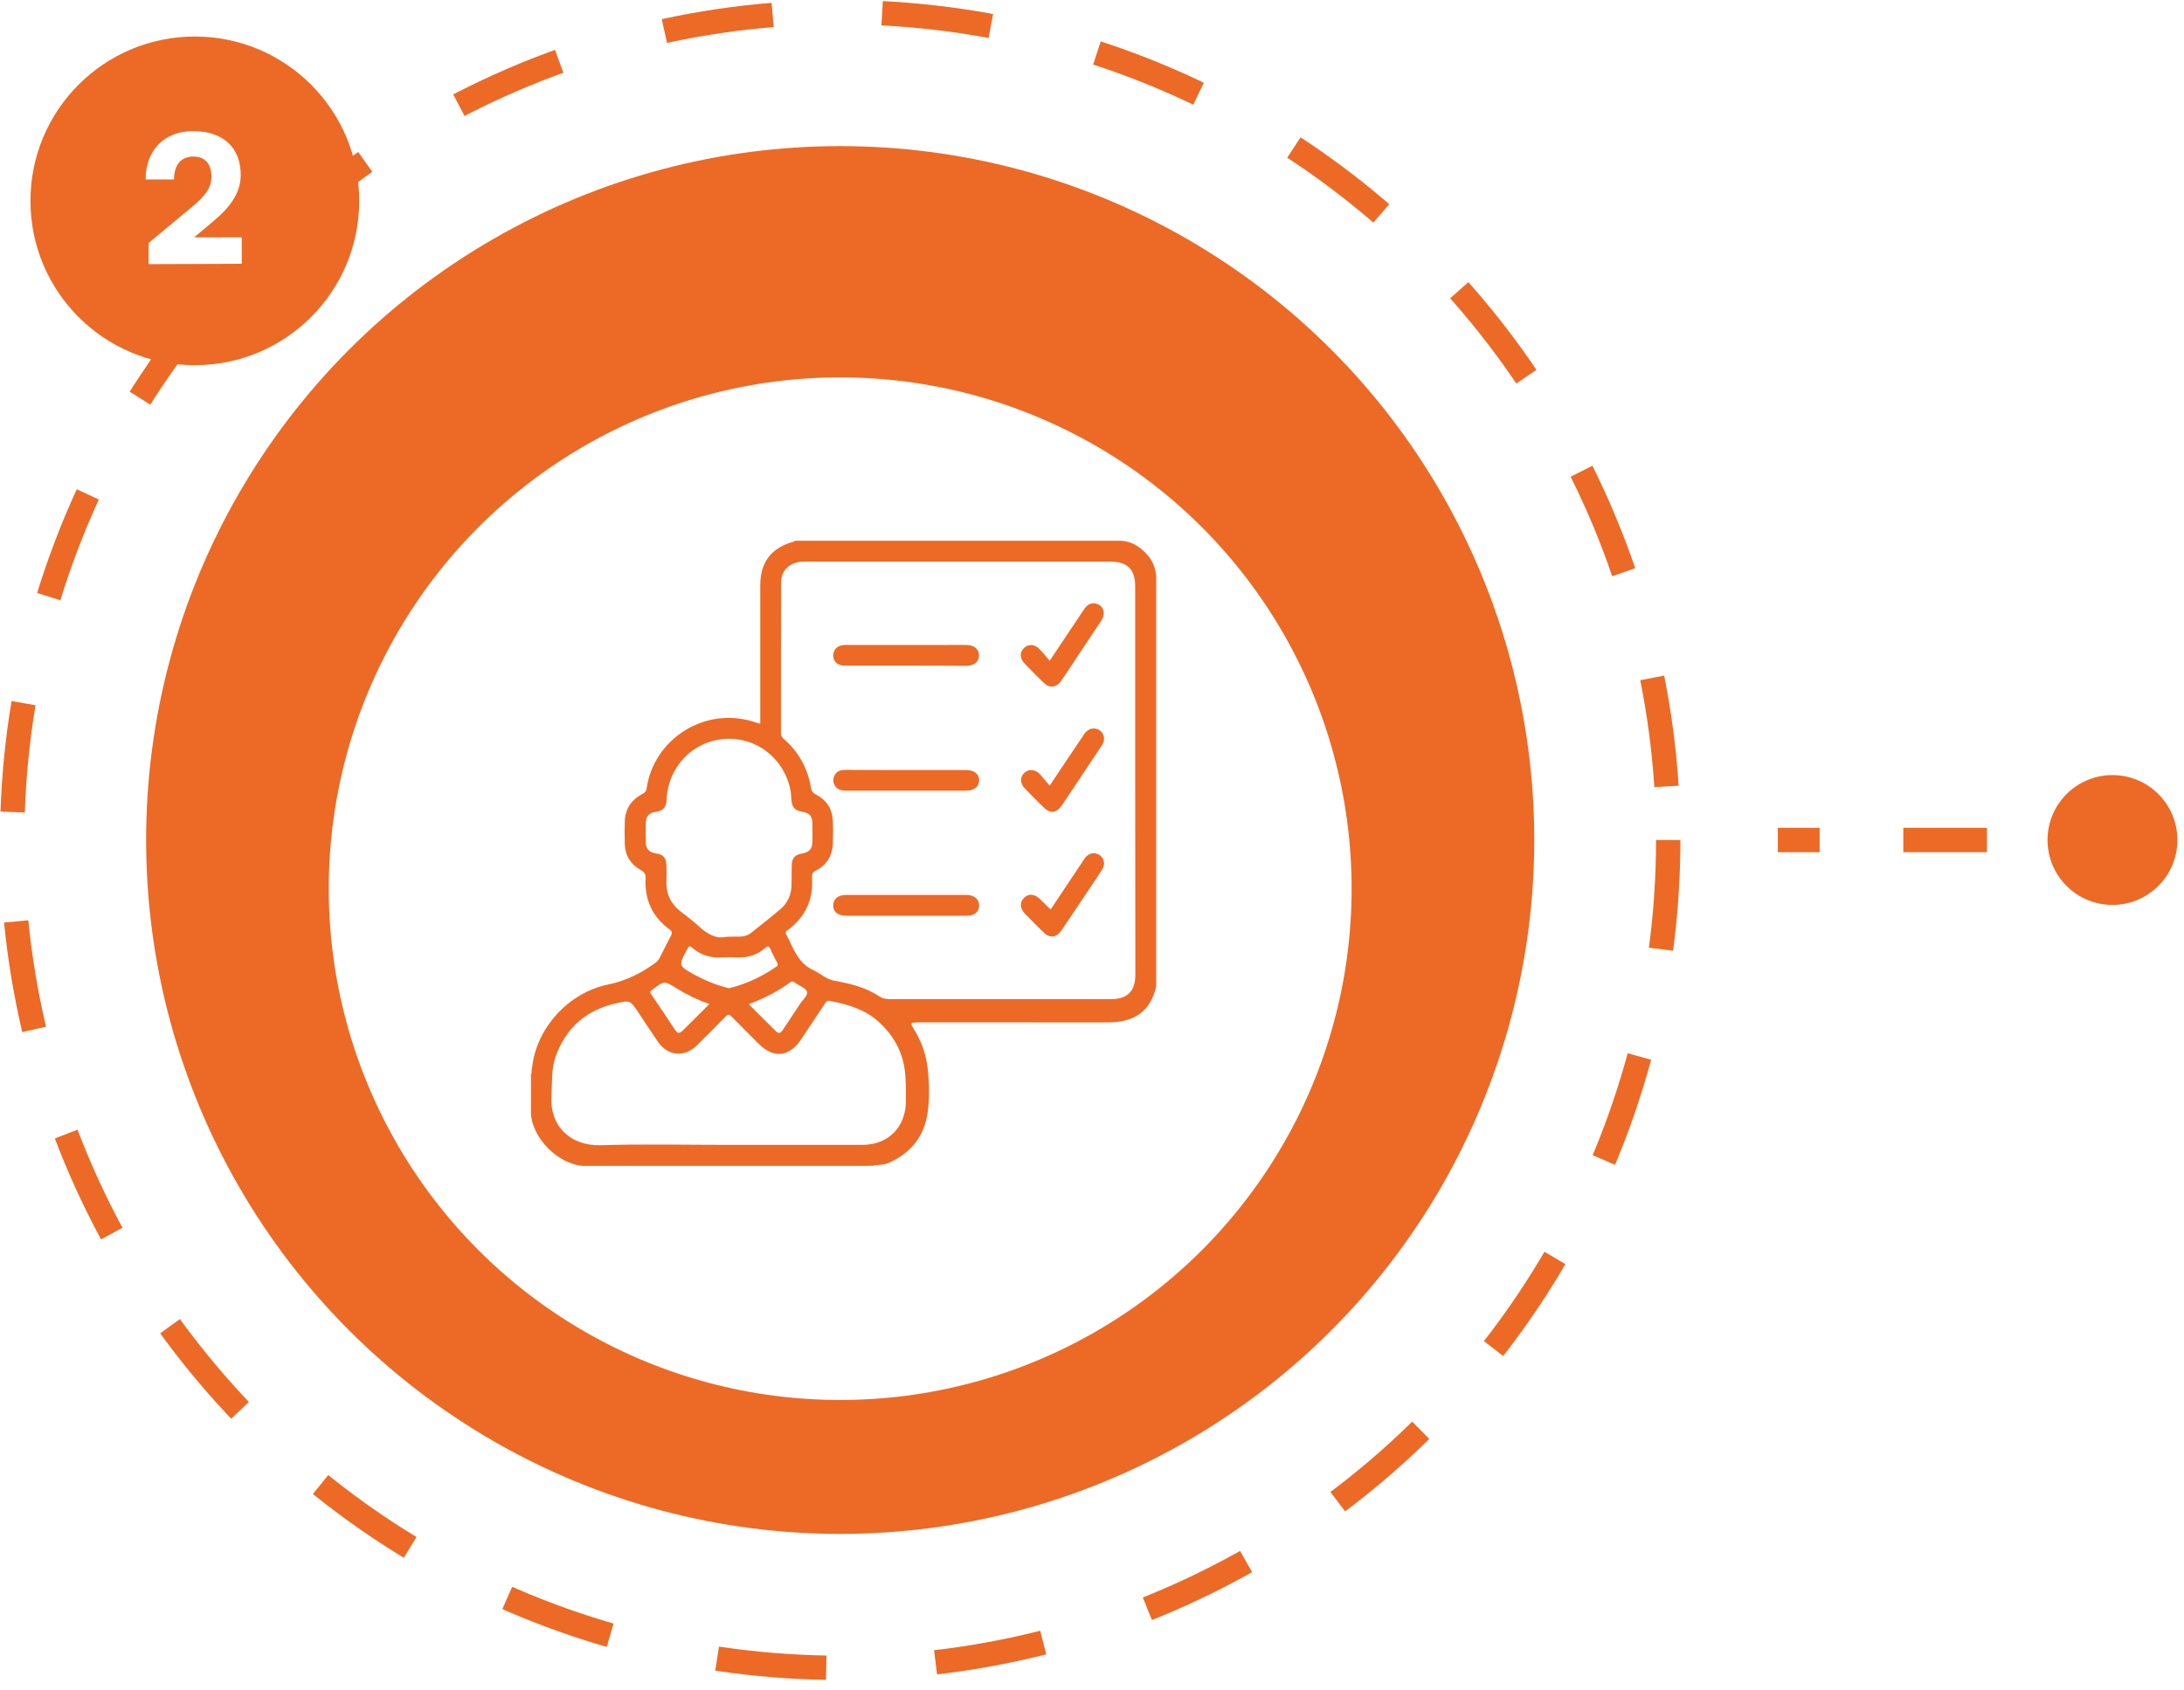
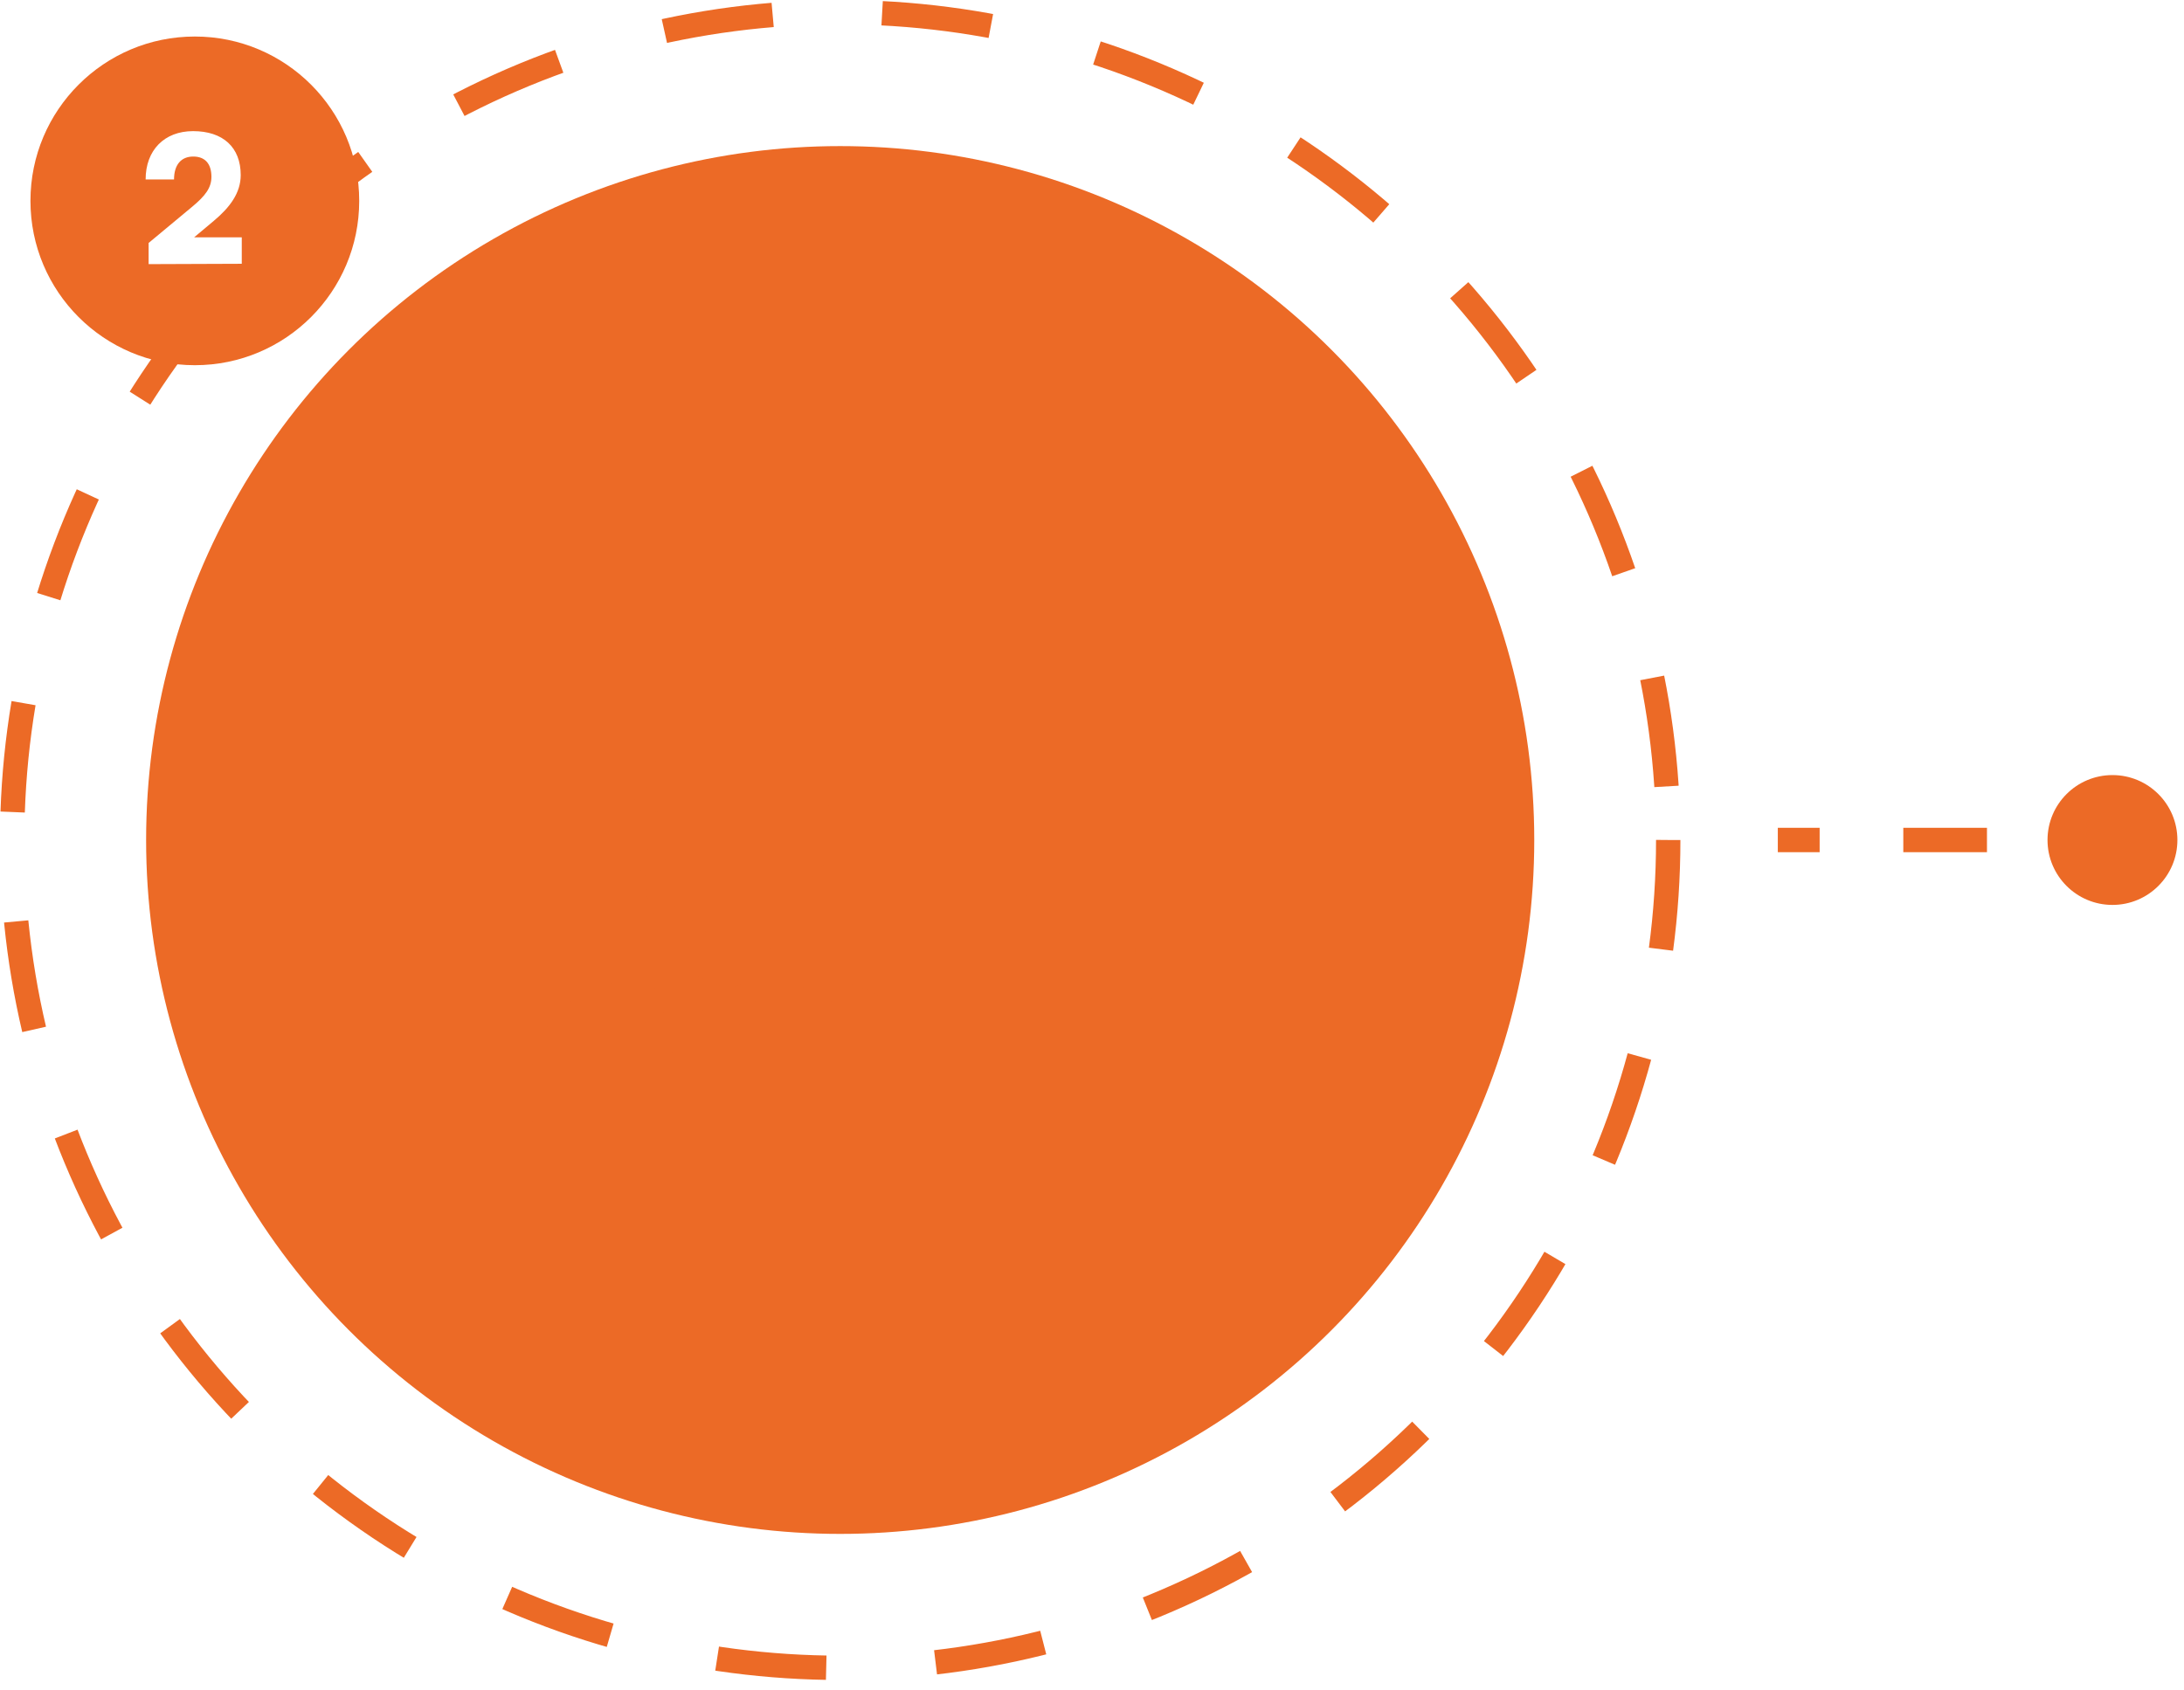
<svg xmlns="http://www.w3.org/2000/svg" width="124" height="96" viewBox="0 0 124 96" fill="none">
  <circle cx="47.704" cy="47.704" r="47.012" stroke="#EC6A26" stroke-width="1.383" stroke-dasharray="6.22 6.22" />
  <circle cx="47.703" cy="47.704" r="39.407" fill="#EC6A26" />
  <g filter="url(#filter0_d_795_7244)">
-     <circle cx="47.703" cy="47.704" r="29.037" fill="white" />
-   </g>
+     </g>
  <g clip-path="url(#clip0_795_7244)">
    <path d="M49.638 66.145C49.629 66.164 49.629 66.182 49.629 66.201C49.518 66.201 49.398 66.201 49.287 66.201C49.389 66.118 49.509 66.127 49.638 66.145Z" fill="#EC6A26" />
    <path d="M65.053 31.413C64.656 31.006 64.212 30.729 63.629 30.71C57.461 30.71 51.284 30.71 45.116 30.71C45.107 30.729 45.098 30.756 45.079 30.756C43.803 31.098 43.165 31.912 43.165 33.234C43.165 35.731 43.165 38.228 43.165 40.715C43.165 40.836 43.165 40.956 43.165 41.095C43.1 41.076 43.063 41.076 43.026 41.067C40.095 39.994 37.099 41.955 36.711 44.794C36.683 44.969 36.581 45.034 36.442 45.108C35.823 45.441 35.49 45.959 35.471 46.671C35.462 47.078 35.462 47.475 35.471 47.882C35.481 48.566 35.795 49.084 36.378 49.408C36.6 49.528 36.664 49.648 36.655 49.88C36.59 51.091 37.034 52.062 38.014 52.783C38.172 52.894 38.172 52.996 38.088 53.153C37.894 53.514 37.709 53.893 37.524 54.263C37.45 54.411 37.376 54.559 37.228 54.669C36.415 55.261 35.555 55.696 34.537 55.909C32.244 56.371 30.422 58.442 30.21 60.653C30.145 60.763 30.228 60.902 30.145 61.013C30.145 61.753 30.145 62.493 30.145 63.232C30.219 64.647 31.708 66.136 33.123 66.21C38.505 66.21 43.896 66.21 49.278 66.21C49.407 66.136 49.536 66.192 49.675 66.173C49.943 66.154 50.202 66.145 50.452 66.044C51.719 65.489 52.486 64.518 52.671 63.168C52.782 62.345 52.764 61.503 52.671 60.68C52.579 59.857 52.301 59.09 51.848 58.378C51.682 58.109 51.7 58.082 52.015 58.063C52.098 58.063 52.172 58.063 52.255 58.063C54.299 58.063 56.342 58.063 58.386 58.063C59.912 58.063 61.438 58.072 62.963 58.063C64.471 58.045 65.321 57.388 65.645 56.029C65.645 48.261 65.645 40.503 65.645 32.735C65.608 32.217 65.414 31.783 65.053 31.413ZM37.839 50.064C37.848 49.75 37.848 49.445 37.839 49.13C37.829 48.724 37.654 48.52 37.247 48.465C36.84 48.4 36.664 48.206 36.664 47.79C36.664 47.447 36.655 47.096 36.664 46.754C36.673 46.356 36.84 46.162 37.228 46.107C37.663 46.042 37.82 45.857 37.848 45.413C37.931 43.536 39.337 42.084 41.168 41.964C42.962 41.844 44.543 43.092 44.885 44.904C44.922 45.099 44.913 45.293 44.941 45.487C44.977 45.857 45.153 46.042 45.532 46.097C45.958 46.162 46.115 46.338 46.124 46.763C46.133 47.124 46.133 47.475 46.124 47.836C46.115 48.215 45.93 48.4 45.569 48.465C45.116 48.539 44.959 48.724 44.95 49.177C44.941 49.537 44.95 49.889 44.941 50.249C44.931 50.813 44.719 51.285 44.293 51.646C43.757 52.099 43.202 52.533 42.647 52.977C42.259 53.292 41.806 53.153 41.168 53.209C40.678 53.329 40.141 53.042 39.651 52.58C39.346 52.293 39.004 52.053 38.68 51.794C38.107 51.359 37.811 50.786 37.839 50.064ZM44.876 55.779C44.95 55.724 45.024 55.724 45.089 55.779C45.107 55.798 45.126 55.807 45.144 55.816C45.384 55.983 45.745 56.103 45.819 56.316C45.884 56.538 45.56 56.787 45.412 57.028C45.098 57.508 44.774 57.989 44.46 58.47C44.349 58.637 44.238 58.748 44.053 58.563C43.544 58.063 43.045 57.555 42.508 57.028C43.378 56.704 44.164 56.306 44.876 55.779ZM41.473 56.103C41.436 56.112 41.408 56.121 41.38 56.121C40.733 55.964 40.123 55.724 39.54 55.409C39.522 55.4 39.494 55.391 39.475 55.382C38.505 54.845 38.505 54.845 39.032 53.883C39.115 53.736 39.161 53.689 39.3 53.819C39.79 54.263 40.382 54.411 41.029 54.374C41.316 54.355 41.602 54.364 41.898 54.374C42.481 54.392 42.989 54.226 43.433 53.846C43.581 53.717 43.664 53.708 43.748 53.911C43.849 54.17 43.988 54.411 44.117 54.651C44.173 54.762 44.182 54.836 44.062 54.91C43.267 55.456 42.407 55.862 41.473 56.103ZM37.006 56.232C37.016 56.223 37.025 56.223 37.034 56.214C37.709 55.687 37.709 55.687 38.421 56.131C38.985 56.482 39.586 56.778 40.28 57.018C39.744 57.555 39.244 58.045 38.745 58.544C38.597 58.692 38.468 58.692 38.347 58.516C37.885 57.823 37.432 57.129 36.96 56.445C36.905 56.352 36.895 56.288 37.006 56.232ZM51.432 62.557C51.423 64.009 50.424 65.017 48.972 65.017C46.439 65.017 43.914 65.017 41.38 65.017C38.958 65.017 36.526 64.962 34.103 65.036C32.374 65.091 31.199 63.926 31.31 62.243C31.356 61.485 31.292 60.717 31.551 59.987C32.142 58.359 33.289 57.361 34.972 56.981C35.777 56.796 35.786 56.806 36.257 57.518C36.618 58.063 36.979 58.618 37.349 59.154C37.913 59.977 38.856 60.07 39.568 59.367C40.114 58.831 40.65 58.294 41.177 57.749C41.325 57.592 41.399 57.592 41.556 57.749C42.055 58.267 42.564 58.766 43.073 59.275C43.923 60.125 44.811 60.033 45.486 59.025C45.939 58.35 46.383 57.684 46.827 57.009C46.901 56.898 46.956 56.806 47.123 56.843C48.103 57.037 49.056 57.296 49.832 57.98C50.831 58.858 51.367 59.95 51.414 61.281C51.441 61.707 51.441 62.132 51.432 62.557ZM64.461 55.345C64.461 56.297 64.017 56.741 63.065 56.741C58.876 56.741 54.678 56.741 50.489 56.741C50.276 56.741 50.091 56.695 49.906 56.574C49.139 56.066 48.26 55.853 47.373 55.696C46.901 55.613 46.587 55.28 46.18 55.095C45.283 54.688 45.042 53.819 44.635 53.06C44.543 52.885 44.7 52.839 44.793 52.774C45.458 52.256 45.902 51.609 46.059 50.776C46.124 50.453 46.115 50.129 46.106 49.806C46.106 49.639 46.133 49.537 46.3 49.454C46.947 49.13 47.271 48.585 47.289 47.873C47.299 47.438 47.308 46.994 47.28 46.56C47.243 45.912 46.91 45.422 46.337 45.126C46.17 45.043 46.078 44.951 46.05 44.757C45.865 43.638 45.347 42.694 44.478 41.945C44.367 41.853 44.34 41.751 44.34 41.612C44.34 38.774 44.34 35.925 44.349 33.087C44.349 32.365 44.867 31.903 45.634 31.894C48.519 31.894 51.414 31.894 54.299 31.894C57.212 31.894 60.124 31.894 63.028 31.894C64.008 31.894 64.452 32.328 64.452 33.299C64.452 36.97 64.452 40.651 64.452 44.322C64.452 47.993 64.461 51.664 64.461 55.345Z" fill="#EC6A26" />
    <path d="M51.441 37.803C50.276 37.803 49.111 37.803 47.946 37.803C47.557 37.803 47.308 37.562 47.308 37.229C47.308 36.887 47.548 36.656 47.927 36.628C48.02 36.619 48.112 36.628 48.205 36.628C49.98 36.628 51.755 36.628 53.54 36.628C53.993 36.628 54.437 36.619 54.89 36.628C55.325 36.637 55.593 36.878 55.584 37.229C55.575 37.581 55.325 37.793 54.909 37.812C54.826 37.812 54.752 37.812 54.668 37.812C53.587 37.803 52.514 37.803 51.441 37.803Z" fill="#EC6A26" />
-     <path d="M51.441 52.006C50.313 52.006 49.176 52.006 48.047 52.006C47.576 52.006 47.308 51.794 47.308 51.424C47.308 51.054 47.576 50.823 48.038 50.823C50.313 50.823 52.588 50.823 54.863 50.823C55.316 50.823 55.593 51.063 55.593 51.433C55.584 51.794 55.325 52.006 54.881 52.006C53.725 52.006 52.578 52.006 51.441 52.006Z" fill="#EC6A26" />
-     <path d="M51.432 43.73C52.56 43.73 53.697 43.73 54.826 43.73C55.316 43.73 55.593 43.952 55.593 44.322C55.584 44.682 55.307 44.904 54.844 44.904C52.569 44.904 50.295 44.904 48.02 44.904C47.752 44.904 47.511 44.831 47.382 44.581C47.28 44.387 47.289 44.183 47.409 43.989C47.548 43.767 47.761 43.721 48.011 43.721C49.139 43.73 50.285 43.73 51.432 43.73Z" fill="#EC6A26" />
-     <path d="M59.597 37.525C60.272 36.508 60.901 35.574 61.53 34.631C61.687 34.39 61.881 34.224 62.177 34.27C62.63 34.344 62.815 34.816 62.538 35.232C62.075 35.935 61.604 36.628 61.142 37.331C60.846 37.775 60.559 38.219 60.263 38.653C59.976 39.06 59.597 39.106 59.246 38.764C58.885 38.413 58.525 38.052 58.173 37.682C57.886 37.386 57.886 37.044 58.145 36.795C58.386 36.563 58.728 36.573 59.005 36.85C59.209 37.054 59.394 37.285 59.597 37.525Z" fill="#EC6A26" />
+     <path d="M51.432 43.73C52.56 43.73 53.697 43.73 54.826 43.73C55.316 43.73 55.593 43.952 55.593 44.322C55.584 44.682 55.307 44.904 54.844 44.904C52.569 44.904 50.295 44.904 48.02 44.904C47.752 44.904 47.511 44.831 47.382 44.581C47.548 43.767 47.761 43.721 48.011 43.721C49.139 43.73 50.285 43.73 51.432 43.73Z" fill="#EC6A26" />
    <path d="M59.597 44.618C60.254 43.628 60.864 42.722 61.474 41.816C61.53 41.733 61.585 41.64 61.659 41.566C61.854 41.353 62.177 41.307 62.418 41.465C62.667 41.622 62.76 41.945 62.621 42.223C62.575 42.325 62.501 42.417 62.436 42.519C61.724 43.582 61.021 44.646 60.309 45.709C59.976 46.199 59.625 46.236 59.209 45.811C58.876 45.478 58.534 45.145 58.21 44.803C57.914 44.498 57.886 44.174 58.136 43.915C58.386 43.656 58.746 43.665 59.052 43.971C59.227 44.174 59.403 44.387 59.597 44.618Z" fill="#EC6A26" />
    <path d="M59.653 51.646C60.254 50.739 60.846 49.852 61.447 48.955C61.502 48.871 61.558 48.779 61.622 48.696C61.844 48.437 62.159 48.381 62.427 48.557C62.686 48.733 62.769 49.066 62.593 49.352C62.39 49.685 62.168 50.009 61.946 50.333C61.401 51.156 60.846 51.979 60.291 52.802C59.976 53.273 59.606 53.31 59.209 52.913C58.876 52.58 58.534 52.247 58.21 51.905C57.896 51.59 57.877 51.257 58.145 50.989C58.404 50.73 58.737 50.758 59.061 51.072C59.246 51.248 59.422 51.424 59.606 51.609C59.606 51.627 59.616 51.627 59.653 51.646Z" fill="#EC6A26" />
  </g>
  <circle cx="11.062" cy="11.407" r="9.333" fill="#EC6A26" />
  <path d="M13.727 14.98L8.438 15V13.798L10.883 11.765C11.674 11.114 12.004 10.653 12.004 10.042C12.004 9.291 11.634 8.89 10.973 8.89C10.281 8.89 9.881 9.361 9.881 10.192H8.268C8.268 8.529 9.33 7.447 10.963 7.447C12.655 7.447 13.667 8.359 13.667 9.942C13.667 10.953 13.056 11.775 12.134 12.546L11.023 13.477H13.727V14.98Z" fill="white" />
  <path d="M118.095 47.704C118.095 48.722 118.92 49.547 119.938 49.547C120.956 49.547 121.782 48.722 121.782 47.704C121.782 46.685 120.956 45.86 119.938 45.86C118.92 45.86 118.095 46.685 118.095 47.704ZM100.938 48.049H103.313V47.358H100.938V48.049ZM108.063 48.049H112.813V47.358H108.063V48.049ZM117.563 48.049H119.938V47.358H117.563V48.049ZM116.251 47.704C116.251 49.74 117.902 51.391 119.938 51.391C121.975 51.391 123.625 49.74 123.625 47.704C123.625 45.667 121.975 44.017 119.938 44.017C117.902 44.017 116.251 45.667 116.251 47.704ZM100.938 48.395H103.313V47.012H100.938V48.395ZM108.063 48.395H112.813V47.012H108.063V48.395ZM117.563 48.395H119.938V47.012H117.563V48.395Z" fill="#EC6A26" />
  <defs>
    <filter id="filter0_d_795_7244" x="15.901" y="18.667" width="63.605" height="63.605" filterUnits="userSpaceOnUse" color-interpolation-filters="sRGB">
      <feFlood flood-opacity="0" result="BackgroundImageFix" />
      <feColorMatrix in="SourceAlpha" type="matrix" values="0 0 0 0 0 0 0 0 0 0 0 0 0 0 0 0 0 0 127 0" result="hardAlpha" />
      <feOffset dy="2.765" />
      <feGaussianBlur stdDeviation="1.383" />
      <feComposite in2="hardAlpha" operator="out" />
      <feColorMatrix type="matrix" values="0 0 0 0 0 0 0 0 0 0 0 0 0 0 0 0 0 0 0.25 0" />
      <feBlend mode="normal" in2="BackgroundImageFix" result="effect1_dropShadow_795_7244" />
      <feBlend mode="normal" in="SourceGraphic" in2="effect1_dropShadow_795_7244" result="shape" />
    </filter>
    <clipPath id="clip0_795_7244">
      <rect width="35.5" height="35.5" fill="white" transform="translate(30.145 30.71)" />
    </clipPath>
  </defs>
</svg>